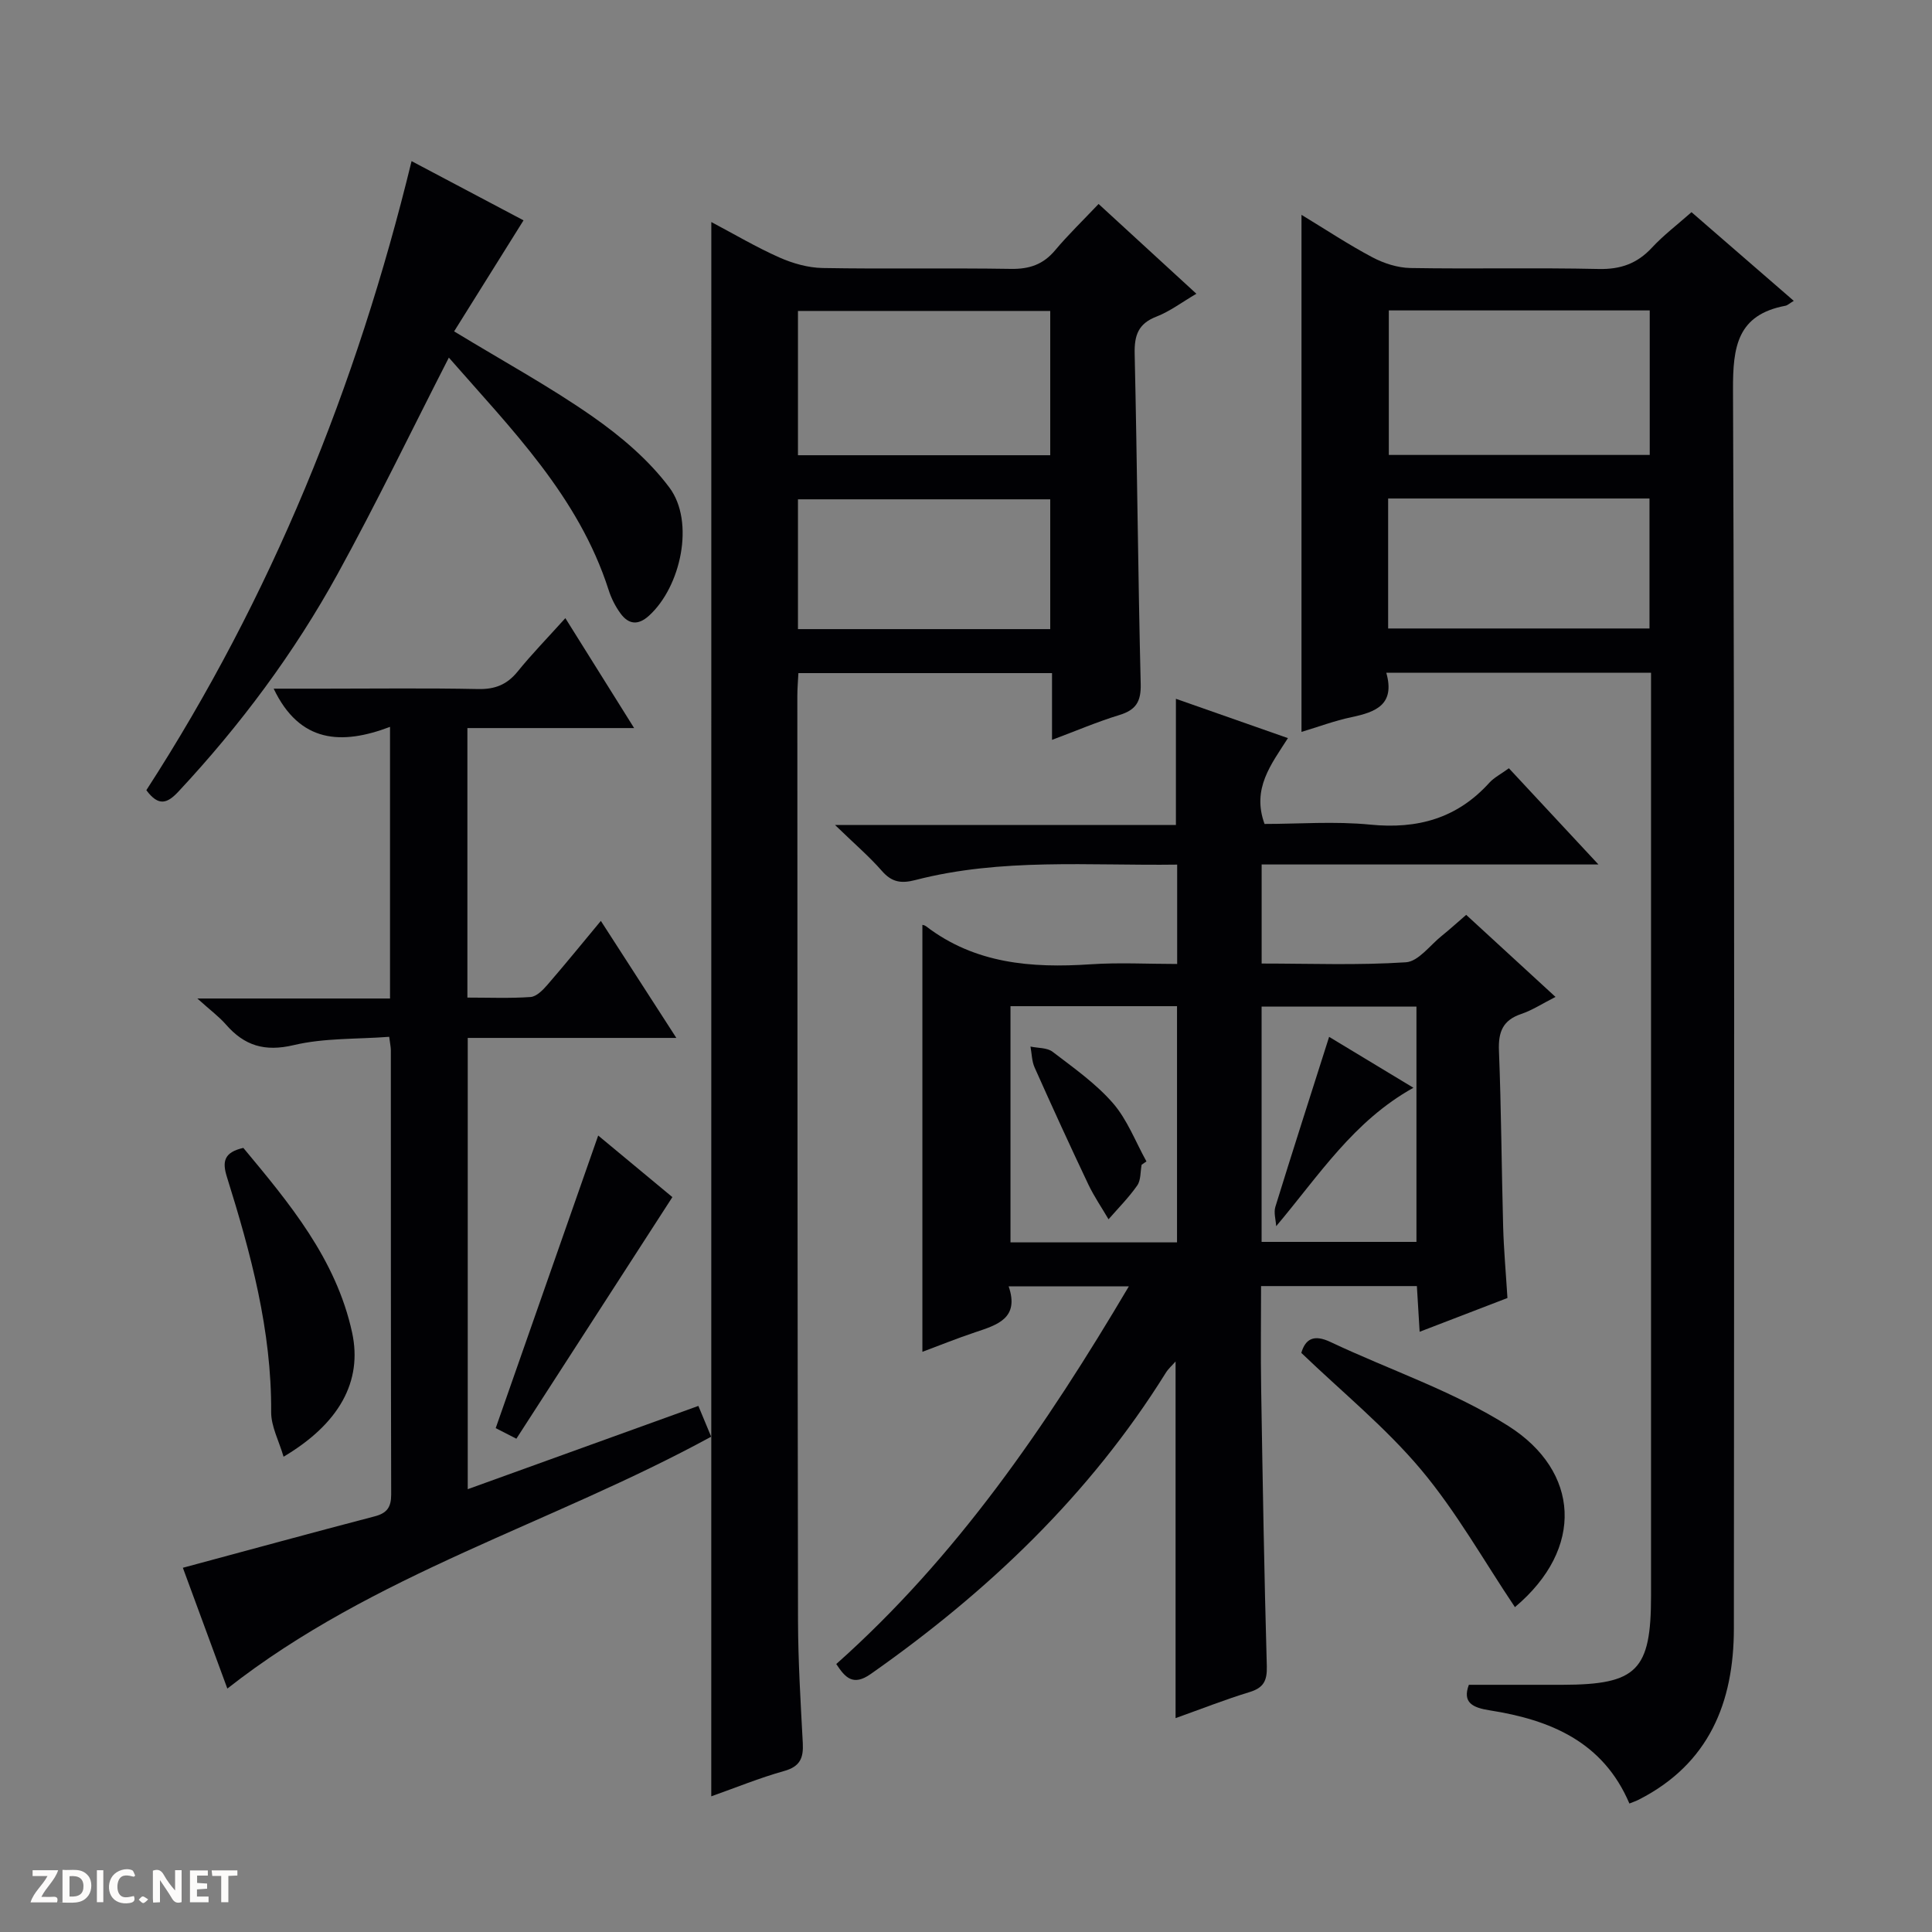
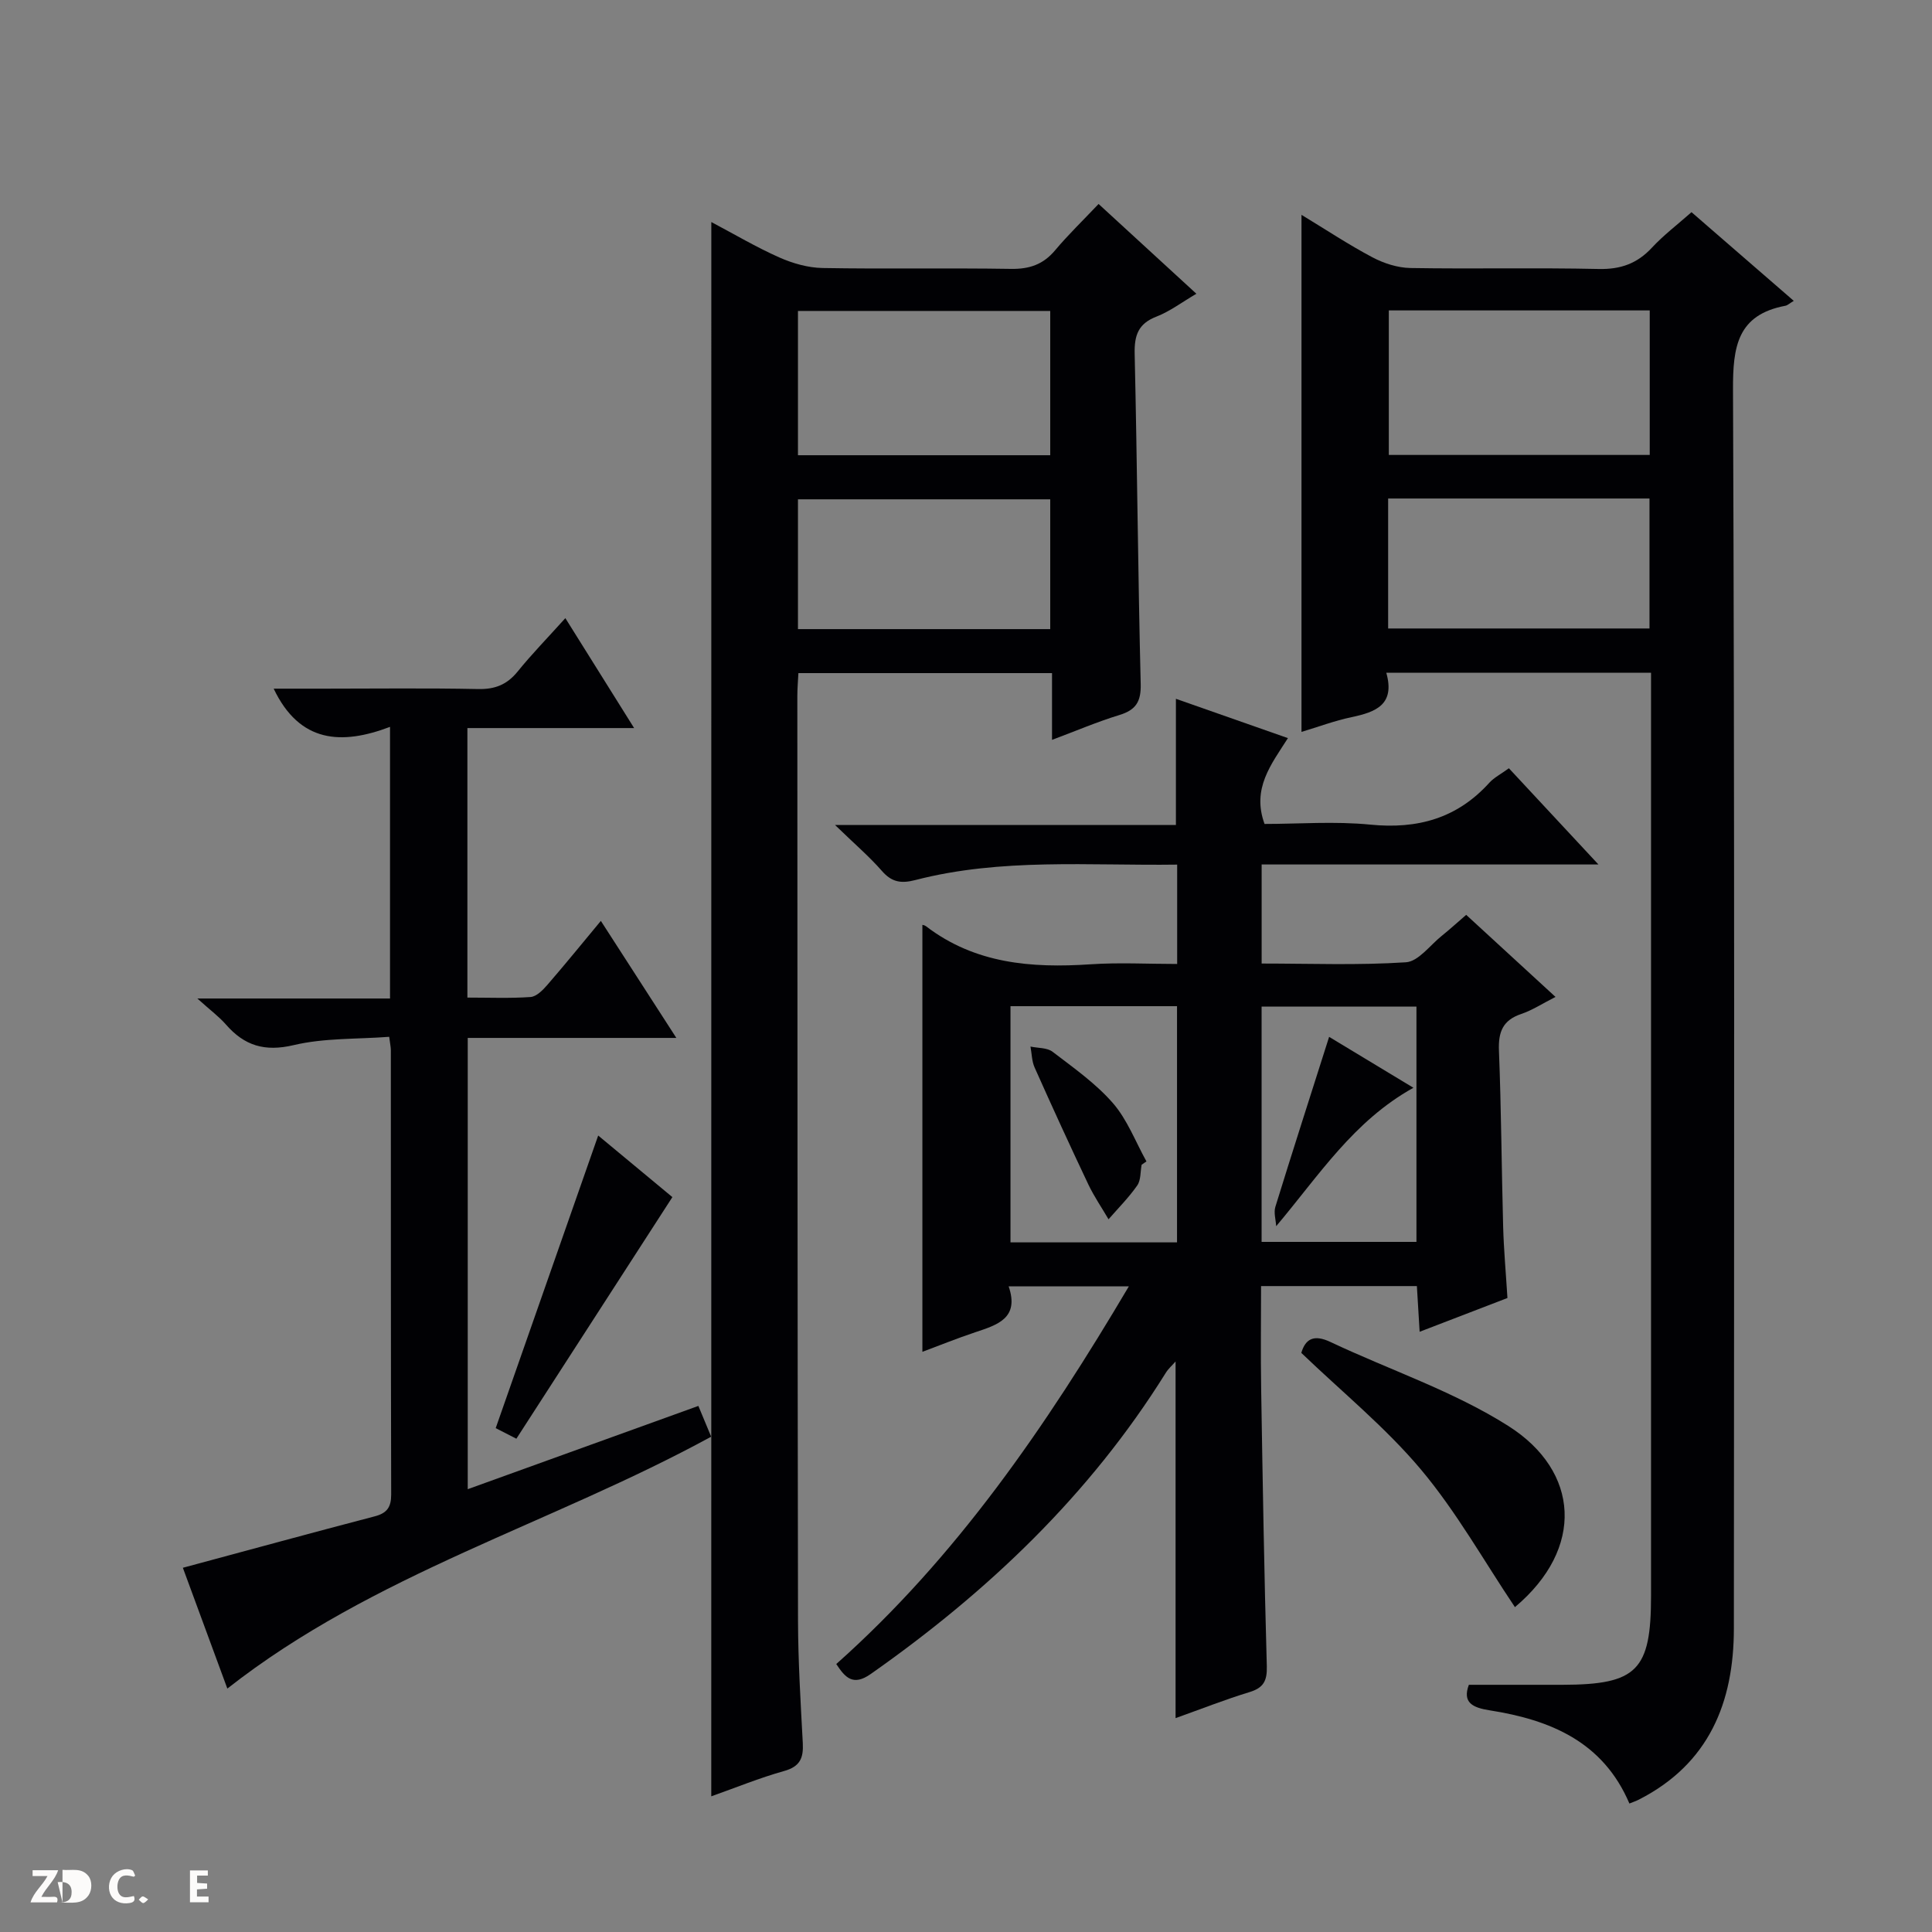
<svg xmlns="http://www.w3.org/2000/svg" enable-background="new 0 0 400 400" viewBox="0 0 400 400">
  <rect x="0" y="0" width="400" height="400" fill="#808080" stroke="none" />
-   <path d="m37.59 393.81c-.92.31-1.52.05-2-.78-.7-1.2-1.52-2.34-2.47-3.78v4.59c-.55.03-.95.05-1.41.07-.03-.37-.06-.64-.06-.91 0-1.91 0-3.81 0-5.7 1.13-.41 1.77-.03 2.29.91.62 1.11 1.38 2.14 2.31 3.19v-4.2h1.35v6.61z" fill="#fcfbfa" />
-   <path d="m12.94 393.88v-6.75c1.9.19 3.93-.54 5.37 1.29.8 1.01.78 2.88.03 3.97-1.37 1.97-3.4 1.51-6.4 1.49m2.45-1.22c2.04.12 2.92-.58 2.89-2.21-.03-1.51-.98-2.19-2.89-2z" fill="#fcfbfa" />
+   <path d="m12.94 393.88v-6.75c1.9.19 3.93-.54 5.37 1.29.8 1.01.78 2.88.03 3.97-1.37 1.97-3.4 1.51-6.4 1.49c2.04.12 2.92-.58 2.89-2.21-.03-1.51-.98-2.19-2.89-2z" fill="#fcfbfa" />
  <path d="m11.81 393.87h-5.49c.68-2.18 2.47-3.48 3.51-5.45h-3.08v-1.21h5.29c-.71 2.13-2.44 3.48-3.47 5.51.86 0 1.63.04 2.39-.01.79-.05 1.14.21.85 1.16" fill="#fcfbfa" />
  <path d="m39.33 393.86v-6.61h3.7v1.07h-2.22v1.52c.68.04 1.34.09 2.07.13v1.07c-.72.05-1.38.09-2.1.14v1.48h2.4v1.19h-3.85z" fill="#fcfbfa" />
  <path d="m27.71 388.56c-1.15-.3-2.46-.61-3.1.64-.37.73-.41 1.93-.06 2.67.63 1.35 1.99.93 3.17.68.35.94-.01 1.32-.93 1.46-1.62.25-3.05-.27-3.76-1.48-.73-1.24-.6-3.03.31-4.17.88-1.11 2.71-1.7 4-1.16.32.13.44.74.65 1.12-.1.08-.19.16-.28.24" fill="#fcfbfa" />
-   <path d="m49.15 387.24v1.07c-.59.02-1.17.05-1.87.08v5.44h-1.48v-5.44h-1.85c-.05-.4-.08-.73-.13-1.15z" fill="#fcfbfa" />
-   <path d="m20.06 387.21h1.33v6.62h-1.33z" fill="#fcfbfa" />
  <path d="m30.68 393.25c-.39.38-.8.79-1.05.76-.32-.05-.6-.45-.9-.7.26-.24.51-.64.8-.67.29-.04.62.3 1.15.61" fill="#fcfbfa" />
  <g fill="#010104">
    <path d="m261.21 178.98v20.51c10.04 0 19.99.39 29.87-.26 2.6-.17 5-3.55 7.45-5.5 1.55-1.24 3.02-2.59 5.03-4.32 6.1 5.6 12.13 11.15 18.49 16.99-2.68 1.36-4.78 2.75-7.09 3.53-3.83 1.29-4.77 3.72-4.62 7.58.48 12.13.54 24.29.87 36.43.13 4.8.57 9.6.89 14.8-5.9 2.27-11.73 4.51-18.18 6.99-.21-3.46-.38-6.34-.57-9.46-10.7 0-21.13 0-32.26 0 0 7.1-.1 14.2.02 21.29.31 19.14.63 38.28 1.17 57.41.08 3.03-.67 4.48-3.61 5.37-5.05 1.54-9.98 3.49-15.28 5.38 0-24.81 0-49.15 0-73.84-.71.81-1.51 1.51-2.04 2.37-15.76 25.28-36.84 45.32-61.07 62.33-3.68 2.59-5.3.73-7.14-2.06 24.9-22.15 43.43-49.21 60.58-78.2-8.56 0-16.41 0-24.89 0 2.27 6.62-2.34 7.98-6.92 9.51-3.77 1.26-7.46 2.75-10.94 4.05 0-29.55 0-59.02 0-88.37-.17-.05.38-.02.74.25 10.16 7.78 21.84 8.7 34.04 7.89 5.93-.4 11.9-.07 17.97-.07 0-7.14 0-13.58 0-20.57-18.27.25-36.41-1.41-54.19 3.19-2.94.76-4.88.48-6.93-1.87-2.62-3-5.68-5.61-9.72-9.53h70.58c0-9.13 0-17.38 0-26.12 7.53 2.64 14.99 5.26 23.19 8.14-3.46 5.44-7.52 10.43-4.84 17.77 7.02 0 14.53-.59 21.9.14 9.78.97 17.97-1.3 24.63-8.66.98-1.08 2.38-1.78 4.06-3.01 5.94 6.39 11.85 12.73 18.54 19.92-23.89 0-46.6 0-69.73 0zm-52 78.24h34.48c0-16.47 0-32.58 0-48.9-11.62 0-23 0-34.48 0zm51.99-.1h32.06c0-16.57 0-32.67 0-48.72-10.88 0-21.43 0-32.06 0z" />
    <path d="m287.02 139.29c1.87 6.63-2.22 8.14-7.2 9.19-3.51.74-6.91 2.02-10.36 3.05 0-35.81 0-71.15 0-107.05 5.05 3.06 9.73 6.17 14.66 8.78 2.37 1.26 5.23 2.18 7.88 2.23 12.99.22 26-.09 38.99.2 4.55.1 7.97-1.12 11.03-4.42 2.36-2.54 5.16-4.67 8.19-7.34 7.07 6.14 14.03 12.17 21.17 18.36-.9.54-1.28.92-1.72 1.01-9.98 1.88-10.9 8.48-10.86 17.41.34 85.49.23 170.98.18 256.46-.01 15.34-5.17 28.01-19.65 35.41-.56.29-1.17.49-1.98.82-5.46-12.82-16.41-17.33-28.91-19.29-3.57-.56-5.7-1.61-4.33-5.29 6.59 0 13.02.01 19.45 0 15.36-.04 18.27-2.97 18.27-18.41 0-61.66 0-123.32 0-184.97 0-1.96 0-3.93 0-6.15-18.4 0-36.29 0-54.81 0zm54.54-75.02c-18.13 0-35.99 0-54.02 0v29.92h54.02c0-10.16 0-19.91 0-29.92zm-54.16 38.94v26.91h54.11c0-9.22 0-17.96 0-26.91-18.07 0-35.82 0-54.11 0z" />
    <path d="m147.27 45.97c4.75 2.51 9.3 5.21 14.1 7.34 2.78 1.23 5.95 2.13 8.96 2.18 12.99.23 25.99-.03 38.97.18 3.82.06 6.67-.9 9.14-3.84 2.67-3.18 5.67-6.08 9.01-9.6 6.8 6.24 13.22 12.14 20.25 18.59-3 1.75-5.48 3.65-8.27 4.73-3.78 1.46-4.59 3.88-4.51 7.68.52 22.79.69 45.59 1.25 68.38.09 3.67-.99 5.38-4.42 6.43-4.56 1.39-8.96 3.28-13.94 5.14 0-4.89 0-9.18 0-13.82-17.59 0-34.81 0-52.51 0-.07 1.53-.22 3.13-.22 4.73.02 63.8.03 127.59.14 191.39.02 8.48.54 16.95.99 25.42.16 3.07-.56 4.85-3.87 5.77-5.08 1.42-9.99 3.44-15.08 5.24.01-108.7.01-217.1.01-325.94zm17.94 48.28h52.23c0-10.23 0-20.11 0-29.87-17.62 0-34.86 0-52.23 0zm0 36h52.23c0-9.23 0-18.11 0-26.87-17.62 0-34.86 0-52.23 0z" />
    <path d="m117.05 127.98c4.88 7.8 9.34 14.93 14.24 22.76-11.81 0-22.99 0-34.52 0v55.8c4.52 0 8.82.18 13.08-.12 1.21-.09 2.52-1.41 3.44-2.47 3.69-4.26 7.25-8.64 11.11-13.29 5.22 8.09 10.2 15.82 15.63 24.23-14.9 0-28.83 0-43.19 0v93.43c15.96-5.76 31.77-11.47 47.75-17.24.92 2.2 1.79 4.3 2.65 6.37-33.07 18.06-69.88 28.37-100.17 52.15-3.16-8.57-6.38-17.32-9.21-25.01 13.53-3.64 26.61-7.22 39.73-10.65 2.53-.66 3.4-1.89 3.4-4.51-.08-30.66-.06-61.33-.07-91.99 0-.63-.15-1.27-.34-2.78-6.7.51-13.44.22-19.77 1.72-6.02 1.42-10.21.12-14.04-4.27-1.39-1.6-3.14-2.88-5.91-5.38h39.89c0-18.97 0-37.08 0-56.24-9.98 3.78-18.69 3.4-24.09-7.91h10.36c10.67 0 21.33-.14 31.99.08 3.49.07 5.96-.92 8.15-3.61 2.91-3.6 6.17-6.94 9.89-11.07z" />
-     <path d="m92.93 74.04c-7.84 15.32-15.05 30.28-23.04 44.81-9.01 16.38-20.15 31.32-32.93 45.02-2.28 2.44-4.1 3.2-6.66-.27 25.82-39.9 43.54-83.51 54.91-130.24 8.32 4.4 16.05 8.49 23.18 12.26-4.88 7.8-9.56 15.3-14.37 22.99 10.37 6.3 19.87 11.48 28.68 17.64 5.88 4.11 11.63 8.99 15.89 14.69 5.3 7.09 2.4 20.54-4.24 26.55-2.28 2.06-4.24 1.77-5.89-.5-1.06-1.45-1.92-3.15-2.46-4.87-6.22-19.38-20.18-33.32-33.07-48.08z" />
    <path d="m269.42 280.1c.84-2.84 2.54-3.91 6.03-2.26 12.29 5.81 25.47 10.18 36.85 17.4 14.75 9.37 15.81 25.35 1.35 37.5-6.41-9.54-12.09-19.71-19.45-28.48-7.32-8.72-16.32-16.04-24.78-24.16z" />
-     <path d="m58.71 301.6c-.96-3.29-2.59-6.28-2.57-9.27.11-16.86-4.21-32.84-9.17-48.69-.99-3.17-.59-5.07 3.41-5.98 9.48 11.4 19.2 22.97 22.52 38.23 2.2 10.14-2.7 18.89-14.19 25.71z" />
    <path d="m139.21 247.85c-10.96 16.98-21.56 33.39-32.3 50.02-1.94-1-3.49-1.79-4.28-2.19 7.16-20.43 14.14-40.38 21.22-60.58 5.07 4.2 10.41 8.63 15.36 12.75z" />
    <path d="m236.36 241.15c-.27 1.45-.14 3.19-.91 4.29-1.74 2.5-3.93 4.69-5.94 7-1.4-2.4-2.99-4.71-4.18-7.21-3.81-8.03-7.51-16.11-11.13-24.23-.58-1.3-.58-2.87-.85-4.32 1.55.33 3.44.21 4.58 1.08 4.34 3.32 8.92 6.54 12.47 10.61 3 3.44 4.69 8.01 6.96 12.09-.34.23-.67.46-1 .69z" />
    <path d="m264.22 253.87c-.08-1.34-.54-2.81-.17-4.01 3.56-11.53 7.26-23.01 11.13-35.19 5.54 3.35 11.25 6.8 17.45 10.54-12.42 6.92-19.46 18.04-28.41 28.66z" />
  </g>
</svg>